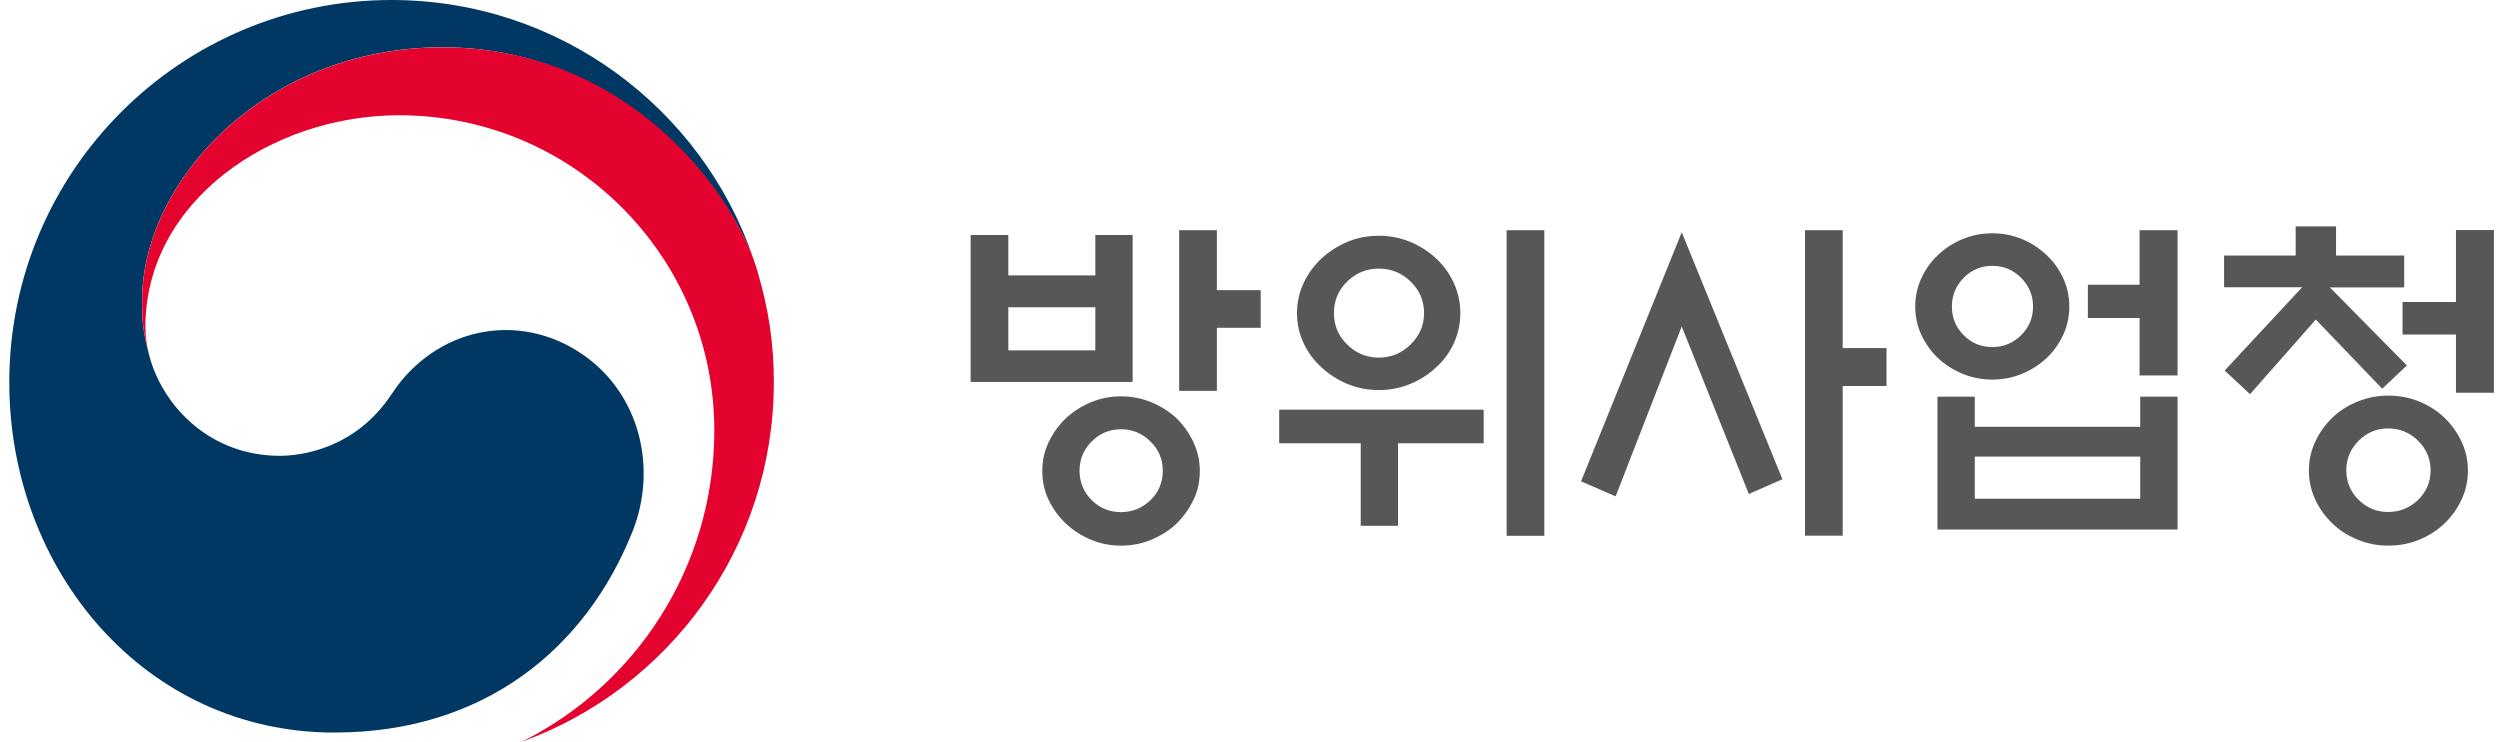
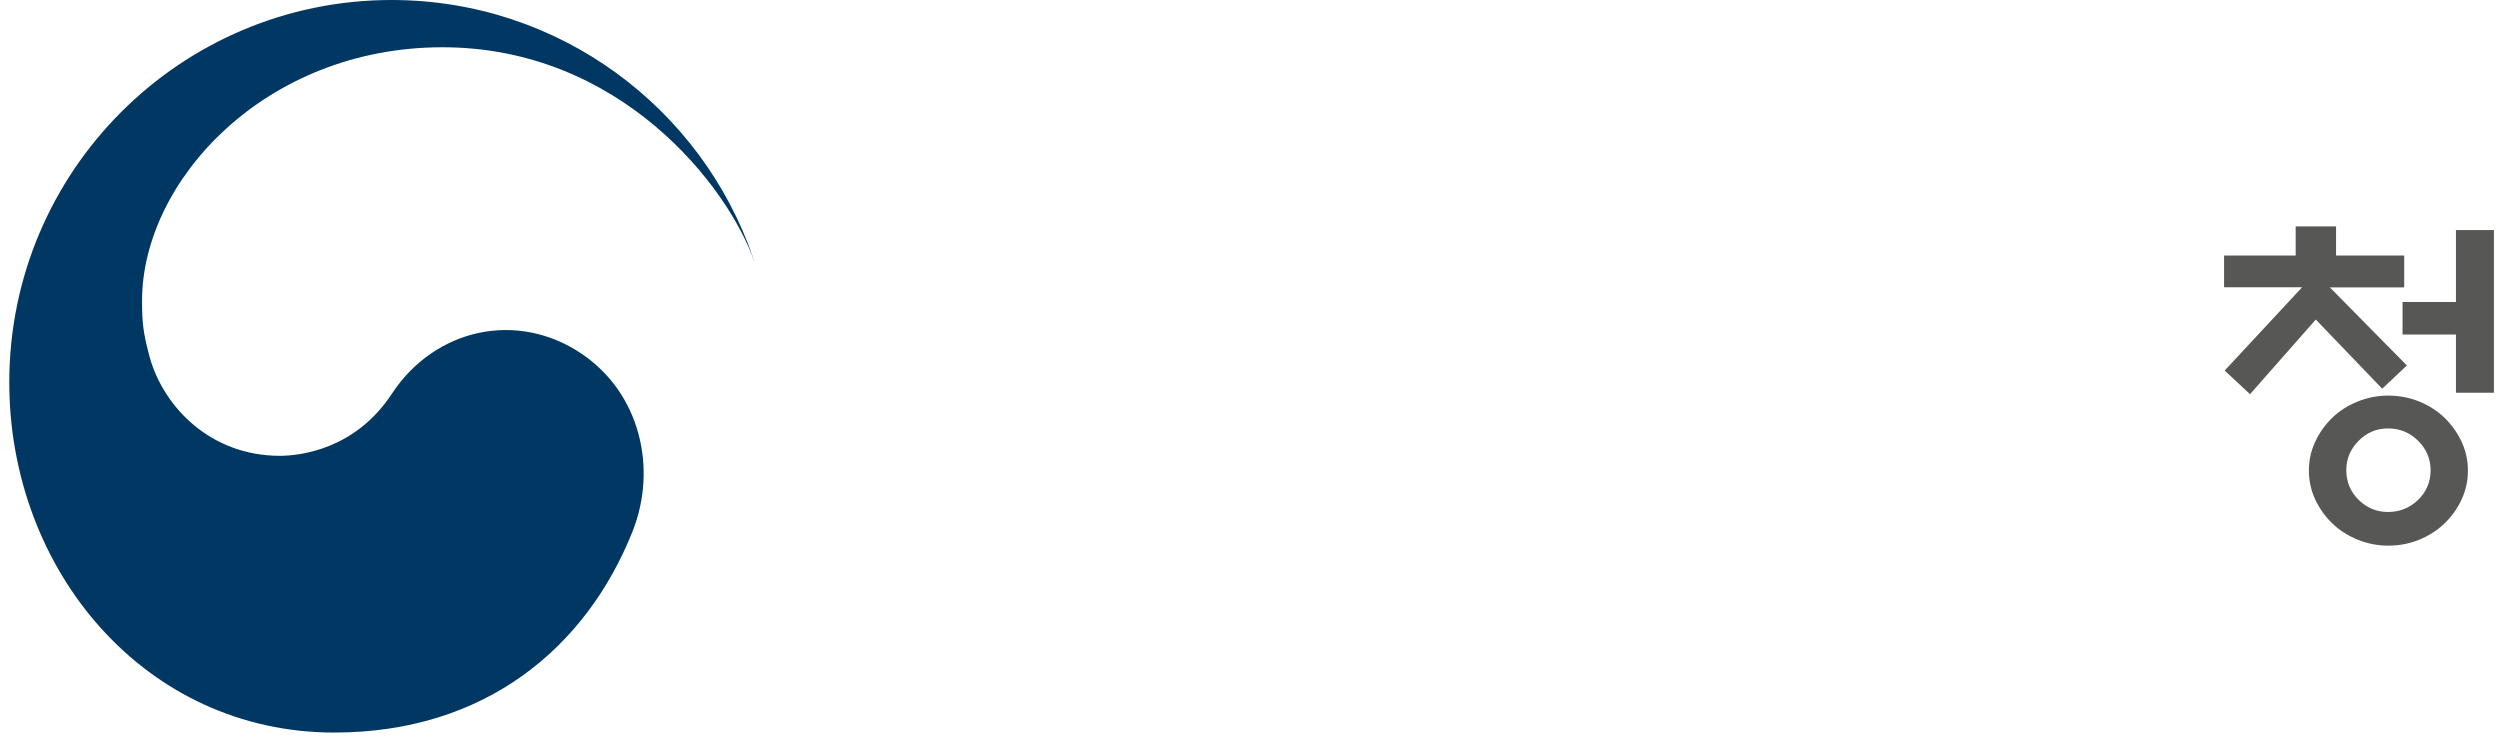
<svg xmlns="http://www.w3.org/2000/svg" width="182" height="54" viewBox="0 0 182 54" fill="none">
-   <path d="M82.457 27.803H70.663V17.109H73.407V20.049H79.74V17.109H82.457V27.803ZM79.74 22.369H73.407V25.511H79.74V22.369ZM87.347 34.288C87.347 35.056 87.194 35.759 86.884 36.396C86.573 37.033 86.171 37.605 85.675 38.1C85.147 38.601 84.526 38.993 83.829 39.287C83.132 39.576 82.391 39.723 81.613 39.723C80.834 39.723 80.094 39.576 79.408 39.287C78.716 38.993 78.106 38.601 77.573 38.1C77.055 37.599 76.647 37.033 76.342 36.396C76.032 35.753 75.879 35.056 75.879 34.288C75.879 33.521 76.032 32.84 76.342 32.192C76.647 31.544 77.061 30.972 77.573 30.471C78.106 29.97 78.716 29.578 79.408 29.29C80.094 28.996 80.834 28.854 81.613 28.854C82.391 28.854 83.132 29.001 83.829 29.29C84.526 29.578 85.141 29.976 85.675 30.471C86.176 30.972 86.579 31.544 86.884 32.192C87.189 32.84 87.347 33.537 87.347 34.288ZM84.651 34.267C84.651 33.434 84.352 32.726 83.753 32.138C83.154 31.549 82.441 31.25 81.607 31.25C80.774 31.25 80.067 31.544 79.478 32.138C78.885 32.726 78.591 33.439 78.591 34.267C78.591 35.094 78.885 35.83 79.478 36.412C80.067 36.995 80.78 37.283 81.607 37.283C82.435 37.283 83.154 36.989 83.753 36.412C84.352 35.83 84.651 35.116 84.651 34.267ZM88.588 28.457H85.844V16.76H88.588V21.122H91.779V23.866H88.588V28.457Z" fill="#575756" />
-   <path d="M93.124 32.268V29.823H108.012V32.268H101.777V38.28H99.06V32.268H93.124ZM106.313 22.794C106.313 23.556 106.155 24.28 105.85 24.961C105.545 25.642 105.115 26.23 104.565 26.73C104.015 27.248 103.383 27.656 102.67 27.95C101.957 28.25 101.189 28.397 100.378 28.397C99.566 28.397 98.798 28.244 98.085 27.95C97.372 27.651 96.74 27.242 96.19 26.73C95.64 26.23 95.21 25.642 94.894 24.961C94.578 24.28 94.421 23.556 94.421 22.794C94.421 22.031 94.578 21.307 94.894 20.627C95.21 19.946 95.64 19.347 96.19 18.83C96.74 18.318 97.372 17.909 98.085 17.61C98.798 17.31 99.561 17.163 100.378 17.163C101.194 17.163 101.957 17.316 102.67 17.61C103.383 17.909 104.015 18.318 104.565 18.83C105.115 19.347 105.54 19.946 105.85 20.627C106.155 21.307 106.313 22.031 106.313 22.794ZM103.672 22.794C103.672 21.895 103.345 21.133 102.697 20.501C102.049 19.87 101.276 19.554 100.378 19.554C99.479 19.554 98.711 19.87 98.069 20.501C97.426 21.133 97.11 21.895 97.11 22.794C97.11 23.692 97.426 24.438 98.069 25.075C98.711 25.712 99.479 26.034 100.378 26.034C101.276 26.034 102.049 25.712 102.697 25.075C103.345 24.433 103.672 23.676 103.672 22.794ZM109.683 16.76H112.428V39.004H109.683V16.76Z" fill="#575756" />
-   <path d="M122.43 16.907L129.76 34.887L127.315 35.96L122.43 23.768L117.617 36.134L115.101 35.04L122.43 16.913V16.907ZM134.148 38.999H131.404V16.76H134.148V25.337H137.339V28.103H134.148V38.999Z" fill="#575756" />
-   <path d="M150.647 22.32C150.647 23.055 150.494 23.736 150.2 24.378C149.901 25.015 149.503 25.582 149.002 26.061C148.485 26.545 147.886 26.927 147.205 27.21C146.525 27.493 145.801 27.634 145.038 27.634C144.276 27.634 143.552 27.493 142.871 27.21C142.19 26.927 141.591 26.545 141.074 26.061C140.573 25.582 140.176 25.015 139.876 24.378C139.577 23.736 139.43 23.05 139.43 22.32C139.43 21.59 139.577 20.899 139.876 20.251C140.176 19.603 140.573 19.047 141.074 18.579C141.591 18.078 142.19 17.692 142.871 17.408C143.552 17.125 144.276 16.984 145.038 16.984C145.801 16.984 146.525 17.125 147.205 17.408C147.886 17.692 148.485 18.084 149.002 18.579C149.503 19.047 149.901 19.603 150.2 20.251C150.5 20.899 150.647 21.59 150.647 22.32ZM141.047 28.876H143.764V31.07H155.809V28.876H158.526V38.552H141.047V28.876ZM148.006 22.32C148.006 21.509 147.712 20.806 147.135 20.224C146.552 19.641 145.855 19.352 145.038 19.352C144.221 19.352 143.53 19.646 142.958 20.224C142.386 20.806 142.098 21.503 142.098 22.32C142.098 23.137 142.386 23.828 142.958 24.405C143.53 24.983 144.221 25.266 145.038 25.266C145.855 25.266 146.552 24.977 147.135 24.405C147.717 23.834 148.006 23.137 148.006 22.32ZM155.809 33.243H143.764V36.309H155.809V33.243ZM155.76 16.76H158.526V27.335H155.76V23.148H151.997V20.73H155.76V16.766V16.76Z" fill="#575756" />
  <path d="M161.913 20.921V18.601H167.124V16.483H170.065V18.601H175.025V20.921H169.613L175.221 26.605L173.424 28.299L168.589 23.262L163.803 28.696L161.957 26.976L167.592 20.915H161.908L161.913 20.921ZM179.664 34.261C179.664 35.007 179.507 35.71 179.202 36.368C178.897 37.027 178.483 37.599 177.966 38.1C177.448 38.601 176.838 38.993 176.131 39.287C175.423 39.576 174.671 39.723 173.876 39.723C173.081 39.723 172.346 39.576 171.633 39.287C170.92 38.993 170.299 38.601 169.787 38.1C169.27 37.599 168.861 37.027 168.551 36.368C168.246 35.71 168.088 35.007 168.088 34.261C168.088 33.515 168.24 32.813 168.551 32.154C168.856 31.495 169.27 30.918 169.787 30.417C170.299 29.916 170.914 29.524 171.633 29.235C172.346 28.941 173.092 28.8 173.876 28.8C174.66 28.8 175.428 28.947 176.131 29.235C176.833 29.524 177.448 29.921 177.966 30.417C178.477 30.918 178.891 31.495 179.202 32.154C179.507 32.807 179.664 33.51 179.664 34.261ZM176.947 34.234C176.947 33.401 176.642 32.688 176.038 32.089C175.434 31.49 174.704 31.19 173.854 31.19C173.005 31.19 172.308 31.49 171.709 32.089C171.11 32.688 170.811 33.401 170.811 34.234C170.811 35.067 171.11 35.802 171.709 36.39C172.308 36.978 173.021 37.272 173.854 37.272C174.688 37.272 175.428 36.978 176.038 36.39C176.642 35.802 176.947 35.078 176.947 34.234ZM178.793 28.598V24.356H174.905V21.988H178.793V16.75H181.559V28.593H178.793V28.598Z" fill="#575756" />
  <path d="M42.37 25.772C37.681 22.587 31.67 23.883 28.517 28.68C25.882 32.688 21.907 33.183 20.366 33.183C15.351 33.183 11.915 29.654 10.896 26.001C10.886 25.963 10.88 25.936 10.869 25.897C10.858 25.854 10.847 25.816 10.836 25.772C10.439 24.247 10.341 23.518 10.341 21.901C10.341 13.166 19.298 3.441 32.209 3.441C45.12 3.441 52.988 13.504 54.937 19.096C54.904 18.998 54.872 18.9 54.839 18.797C51.087 7.863 40.714 0 28.506 0C13.14 0 0.676 12.459 0.676 27.83C0.676 41.569 10.586 53.33 24.33 53.33C35.291 53.33 42.658 47.183 46.04 38.71C47.891 34.076 46.579 28.631 42.37 25.772Z" fill="#003863" />
-   <path d="M55.111 19.641C53.489 14.185 45.865 3.447 32.214 3.447C19.303 3.447 10.346 13.172 10.346 21.906C10.346 23.523 10.444 24.253 10.842 25.777C10.673 25.113 10.586 24.443 10.586 23.79C10.586 14.697 19.696 8.391 29.056 8.391C41.732 8.391 52.002 18.666 52.002 31.337C52.002 41.275 46.285 49.867 37.981 54C48.686 50.128 56.336 39.875 56.336 27.83C56.336 24.983 55.955 22.467 55.111 19.641Z" fill="#E4032E" />
</svg>